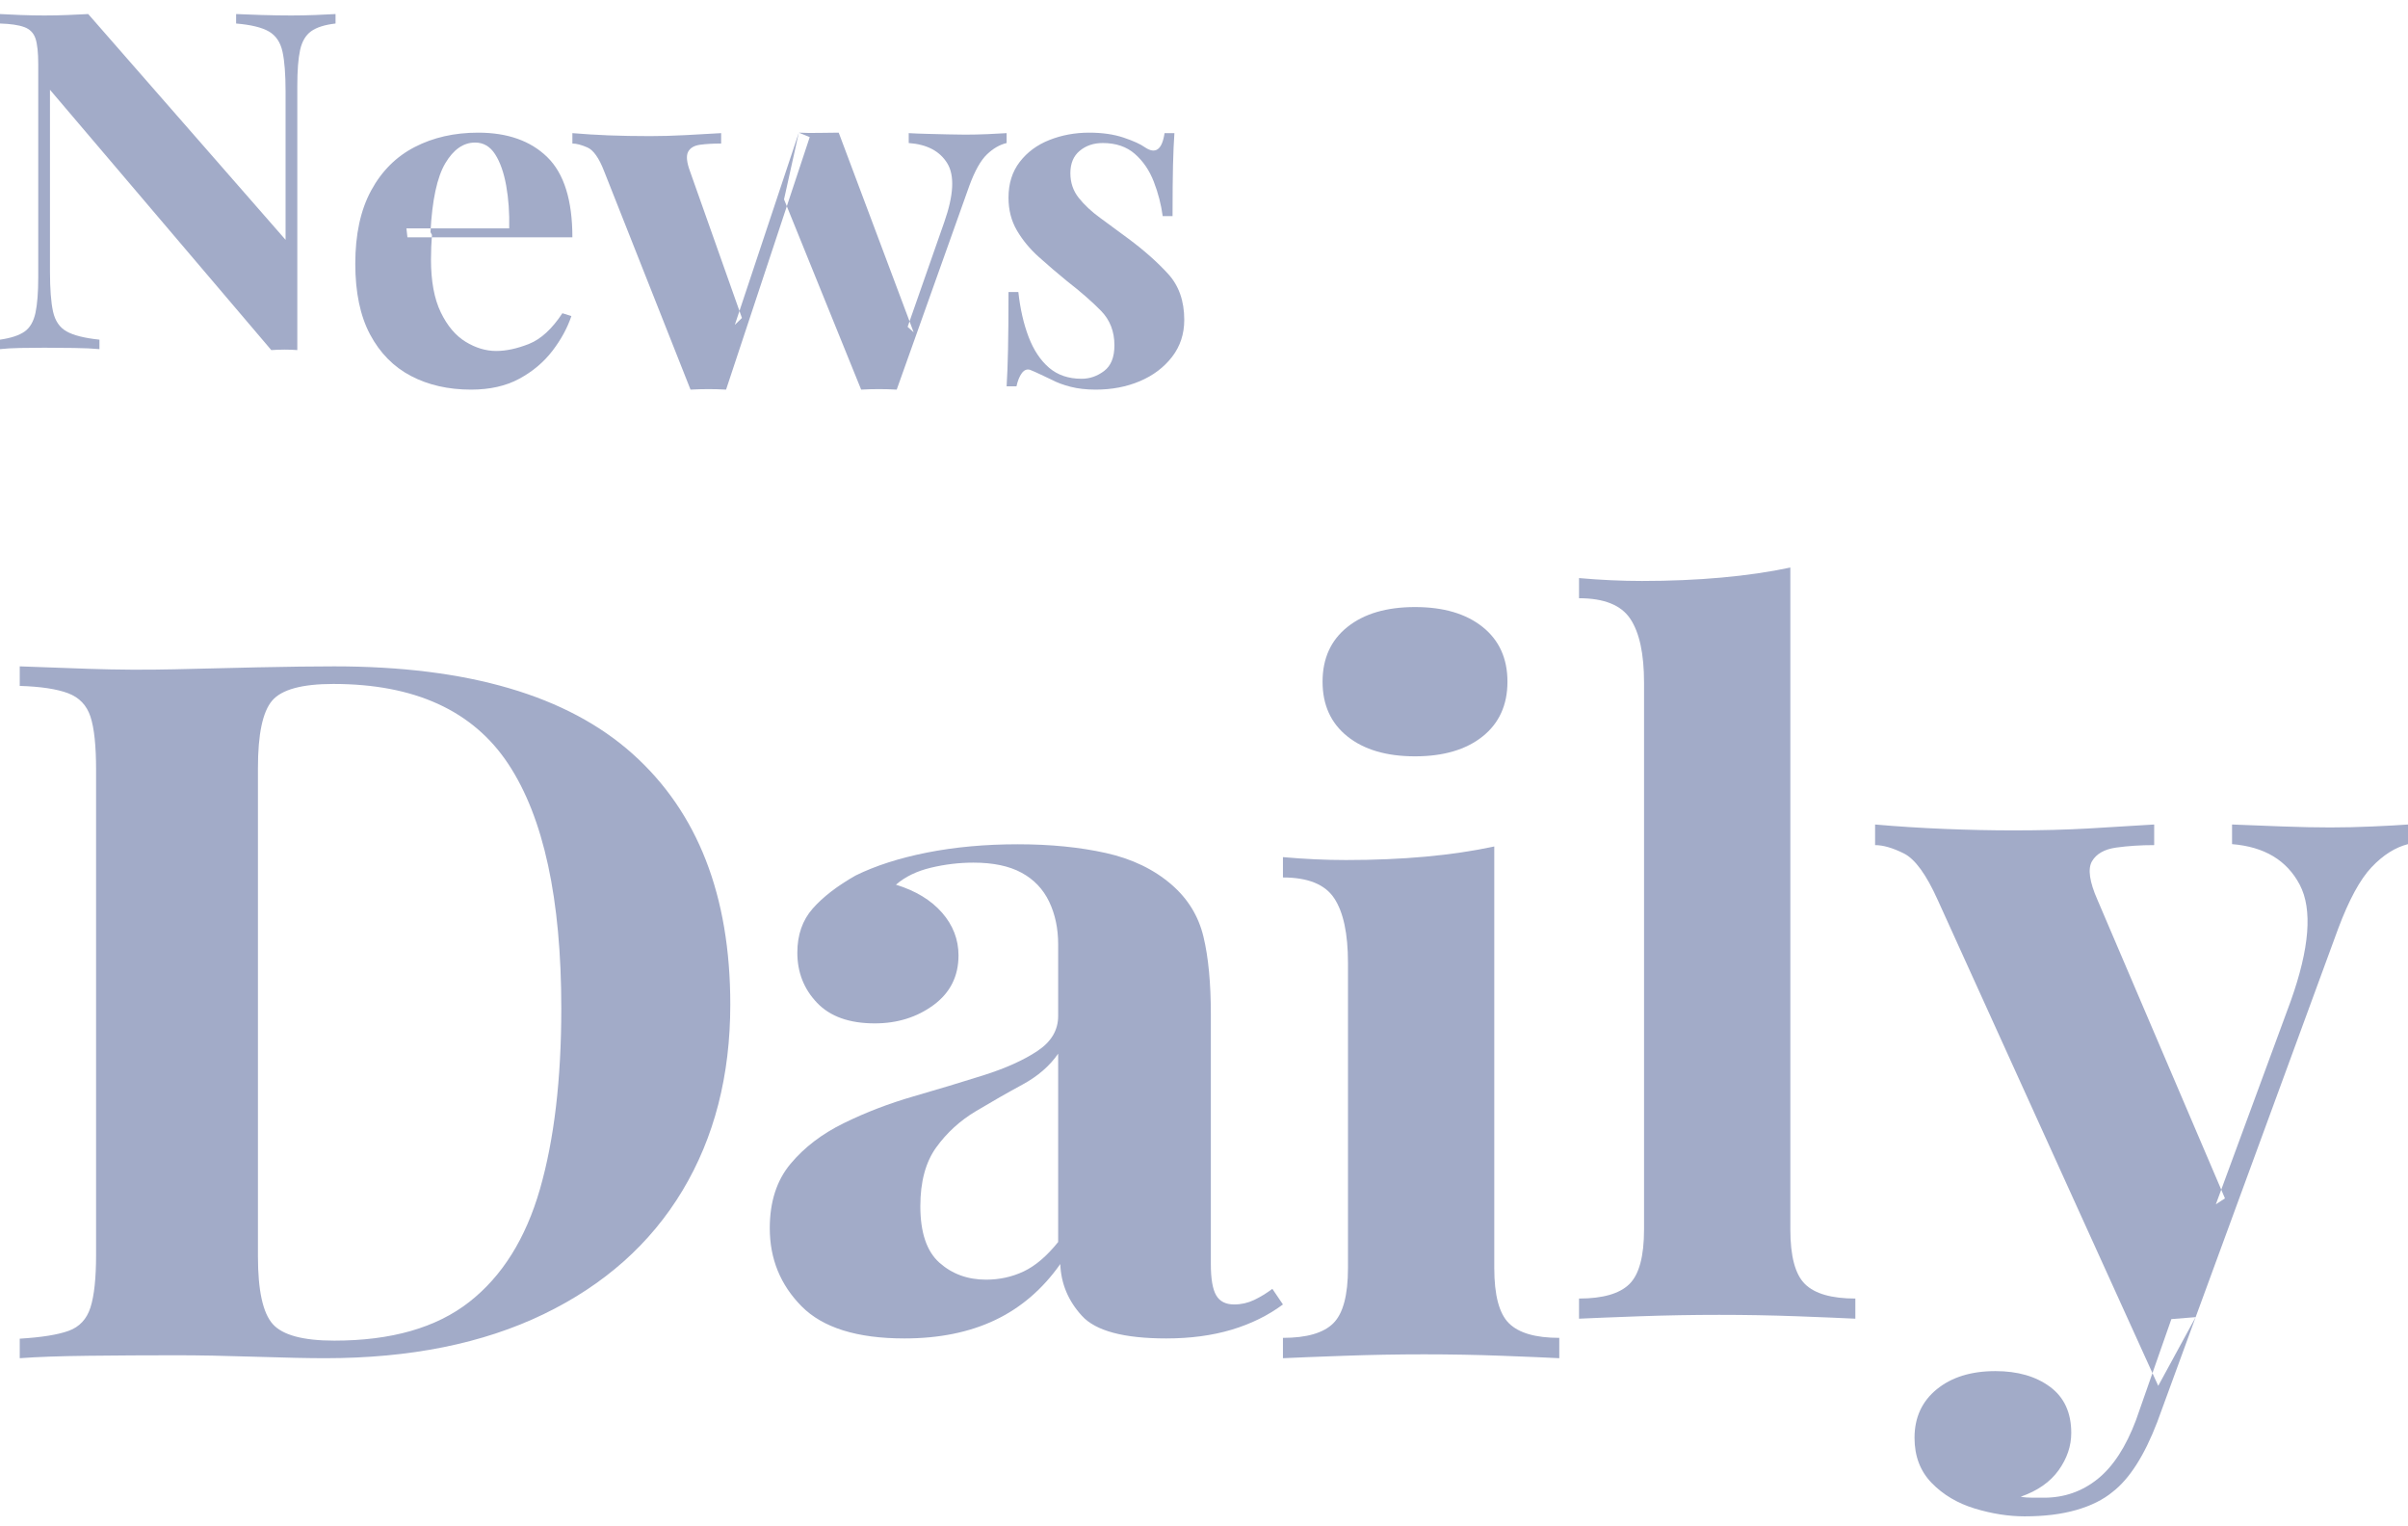
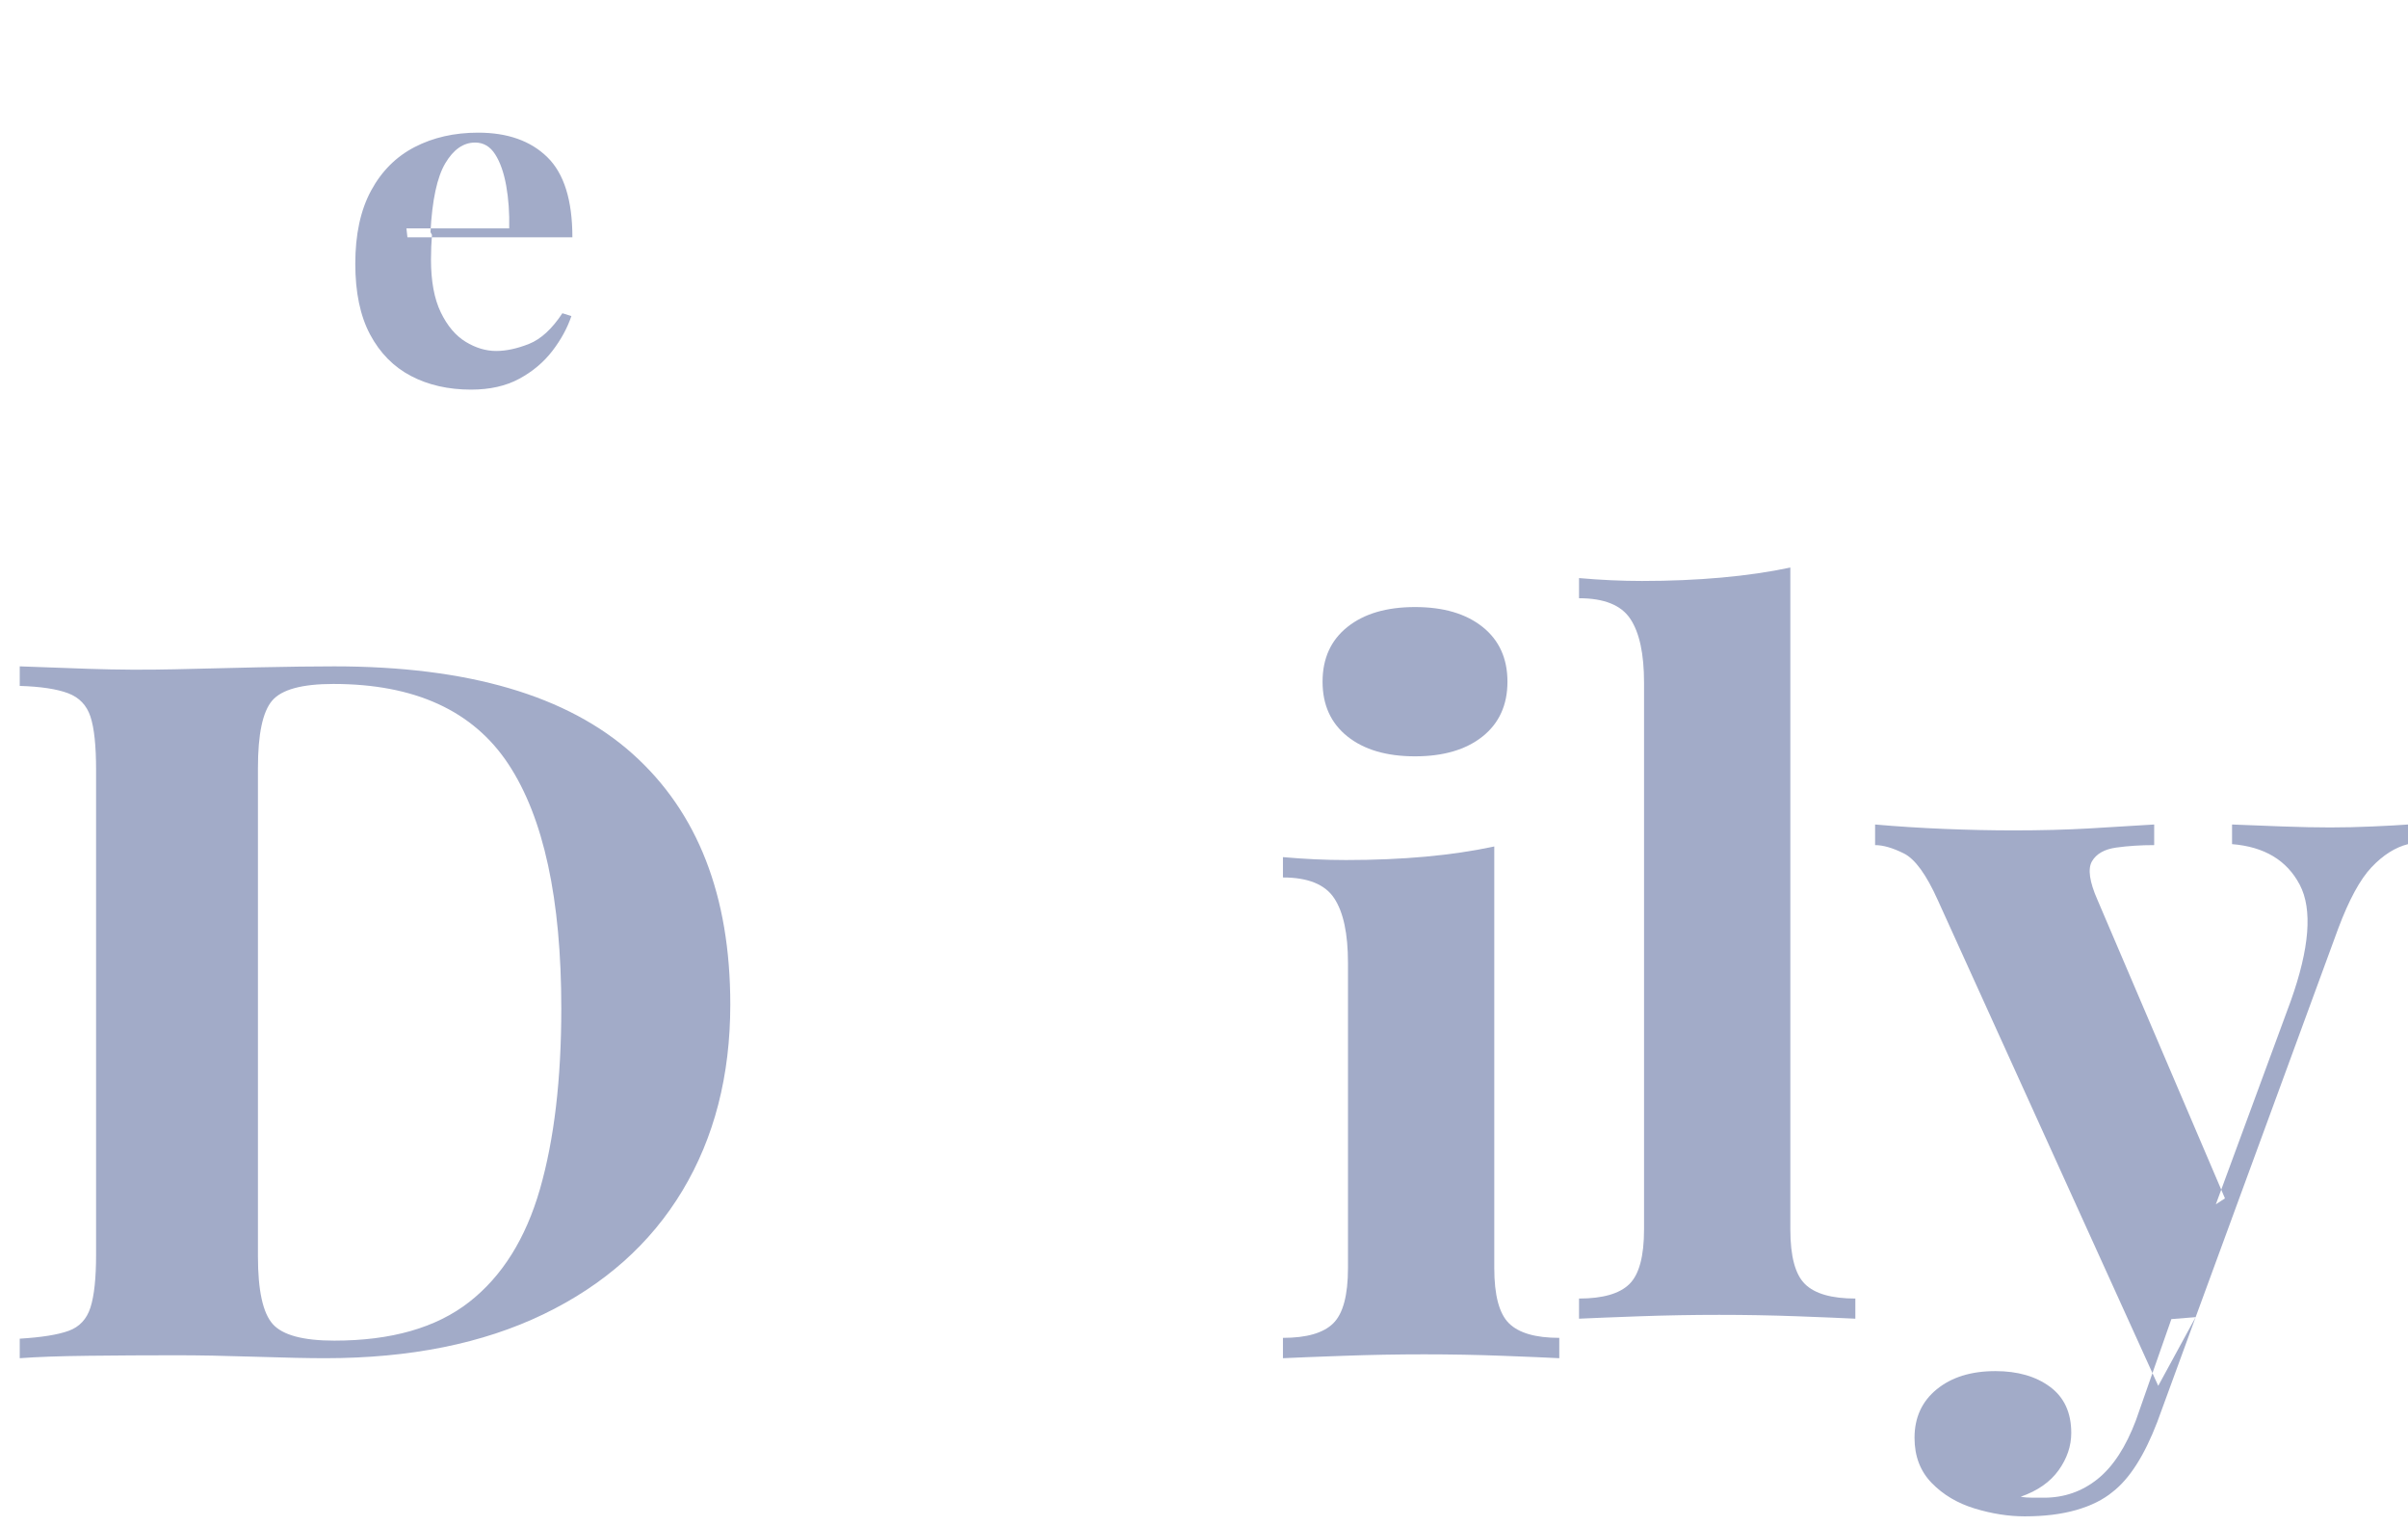
<svg xmlns="http://www.w3.org/2000/svg" width="101px" height="64px" viewBox="0 0 101 64" version="1.1">
  <title>Group 10</title>
  <desc>Created with Sketch.</desc>
  <g id="Wireframes-Copy" stroke="none" stroke-width="1" fill="none" fill-rule="evenodd">
    <g id="Group-23" transform="translate(-484.5, 0)" fill="#A2ABC8">
      <g id="Group-10" transform="translate(484.5, 0.589)">
-         <path d="M14.074,0 L14.074,0.397 C13.617,0.45 13.275,0.559 13.047,0.724 C12.819,0.89 12.666,1.151 12.587,1.508 C12.509,1.866 12.47,2.369 12.47,3.017 L12.47,14.092 C12.299,14.079 12.124,14.072 11.946,14.072 C11.767,14.072 11.578,14.079 11.379,14.092 L2.096,3.176 L2.096,10.797 C2.096,11.525 2.139,12.084 2.224,12.474 C2.31,12.865 2.499,13.143 2.791,13.308 C3.084,13.474 3.543,13.589 4.171,13.655 L4.171,14.052 C3.9,14.026 3.543,14.009 3.101,14.003 C2.659,13.996 2.246,13.993 1.861,13.993 C1.533,13.993 1.198,13.996 0.856,14.003 C0.513,14.009 0.228,14.026 0,14.052 L0,13.655 C0.456,13.589 0.799,13.477 1.027,13.318 C1.255,13.159 1.408,12.898 1.487,12.534 C1.565,12.17 1.604,11.671 1.604,11.036 L1.604,2.104 C1.604,1.614 1.565,1.254 1.487,1.022 C1.408,0.791 1.251,0.632 1.016,0.546 C0.781,0.46 0.442,0.41 0,0.397 L0,0 C0.228,0.013 0.513,0.026 0.856,0.04 C1.198,0.053 1.533,0.06 1.861,0.06 C2.203,0.06 2.531,0.053 2.845,0.04 C3.158,0.026 3.444,0.013 3.7,0 L11.978,9.468 L11.978,3.255 C11.978,2.527 11.935,1.968 11.849,1.578 C11.764,1.188 11.575,0.906 11.283,0.734 C10.99,0.562 10.53,0.45 9.903,0.397 L9.903,0 C10.174,0.013 10.53,0.026 10.972,0.04 C11.414,0.053 11.828,0.06 12.213,0.06 C12.555,0.06 12.894,0.053 13.229,0.04 C13.564,0.026 13.846,0.013 14.074,0 Z" id="Fill-1" />
        <path d="M20.054,4.974 C21.288,4.974 22.256,5.316 22.957,6.002 C23.658,6.687 24.008,7.808 24.008,9.363 L17.089,9.363 L17.047,8.988 L21.358,8.988 C21.372,8.342 21.33,7.745 21.232,7.198 C21.134,6.651 20.98,6.213 20.769,5.883 C20.559,5.554 20.279,5.389 19.928,5.389 C19.437,5.389 19.02,5.679 18.677,6.259 C18.333,6.839 18.126,7.801 18.056,9.146 L18.119,9.264 C18.105,9.423 18.095,9.587 18.088,9.759 C18.081,9.93 18.077,10.108 18.077,10.293 C18.077,11.202 18.214,11.94 18.487,12.507 C18.761,13.074 19.108,13.486 19.529,13.743 C19.949,14 20.377,14.129 20.811,14.129 C21.232,14.129 21.691,14.03 22.189,13.832 C22.687,13.634 23.153,13.206 23.588,12.547 L23.966,12.665 C23.798,13.166 23.531,13.654 23.167,14.129 C22.802,14.603 22.34,14.992 21.779,15.295 C21.218,15.598 20.545,15.75 19.76,15.75 C18.806,15.75 17.965,15.559 17.236,15.177 C16.507,14.794 15.936,14.214 15.522,13.437 C15.108,12.659 14.902,11.67 14.902,10.471 C14.902,9.245 15.122,8.223 15.564,7.406 C16.006,6.588 16.616,5.979 17.394,5.577 C18.172,5.175 19.059,4.974 20.054,4.974 Z" id="Fill-2" />
-         <path d="M30.247,4.994 L30.247,5.43 C29.911,5.43 29.617,5.447 29.364,5.481 C29.112,5.516 28.944,5.616 28.86,5.782 C28.776,5.948 28.802,6.217 28.94,6.59 L31.119,12.745 L30.821,13.035 L33.505,4.974 L33.963,5.16 L30.454,15.75 C30.209,15.736 29.965,15.729 29.72,15.729 C29.475,15.729 29.223,15.736 28.963,15.75 L25.339,6.59 C25.125,6.037 24.891,5.706 24.639,5.595 C24.387,5.485 24.176,5.43 24.008,5.43 L24.008,4.994 C24.498,5.036 25.006,5.067 25.534,5.088 C26.061,5.108 26.638,5.119 27.265,5.119 C27.74,5.119 28.24,5.105 28.768,5.077 C29.296,5.05 29.789,5.022 30.247,4.994 Z M42.221,4.994 L42.221,5.409 C41.931,5.478 41.655,5.637 41.396,5.886 C41.136,6.134 40.891,6.569 40.661,7.191 L37.611,15.75 C37.366,15.736 37.118,15.729 36.865,15.729 C36.613,15.729 36.364,15.736 36.12,15.75 L32.885,7.771 L33.505,4.974 C33.78,4.987 34.059,4.991 34.342,4.984 C34.625,4.977 34.904,4.974 35.179,4.974 L38.322,13.346 L38.069,13.118 L39.606,8.725 C40.004,7.592 40.046,6.77 39.732,6.259 C39.419,5.747 38.88,5.464 38.115,5.409 L38.115,4.994 C38.36,5.008 38.624,5.019 38.907,5.025 C39.19,5.032 39.473,5.039 39.755,5.046 C40.038,5.053 40.279,5.057 40.478,5.057 C40.784,5.057 41.101,5.05 41.43,5.036 C41.759,5.022 42.023,5.008 42.221,4.994 Z" id="Fill-3" />
-         <path d="M45.681,4.974 C46.232,4.974 46.713,5.043 47.126,5.181 C47.539,5.32 47.837,5.455 48.021,5.587 C48.466,5.89 48.742,5.692 48.846,4.993 L49.259,4.993 C49.233,5.363 49.213,5.814 49.2,6.348 C49.187,6.882 49.181,7.59 49.181,8.474 L48.768,8.474 C48.702,7.986 48.578,7.505 48.394,7.03 C48.211,6.556 47.945,6.167 47.598,5.863 C47.251,5.56 46.802,5.409 46.251,5.409 C45.871,5.409 45.55,5.517 45.288,5.735 C45.026,5.952 44.895,6.266 44.895,6.674 C44.895,7.07 45.013,7.416 45.249,7.712 C45.485,8.009 45.789,8.292 46.163,8.562 C46.536,8.833 46.926,9.119 47.333,9.423 C47.988,9.91 48.542,10.401 48.994,10.896 C49.446,11.39 49.672,12.033 49.672,12.824 C49.672,13.417 49.502,13.934 49.161,14.376 C48.82,14.817 48.371,15.157 47.814,15.394 C47.257,15.631 46.638,15.75 45.957,15.75 C45.563,15.75 45.213,15.71 44.905,15.631 C44.597,15.552 44.331,15.453 44.109,15.335 C43.938,15.256 43.778,15.18 43.627,15.107 C43.476,15.035 43.335,14.972 43.204,14.92 C43.073,14.88 42.959,14.926 42.86,15.058 C42.762,15.19 42.687,15.374 42.634,15.612 L42.221,15.612 C42.248,15.19 42.267,14.676 42.28,14.069 C42.293,13.463 42.3,12.659 42.3,11.657 L42.713,11.657 C42.791,12.369 42.936,12.998 43.145,13.545 C43.355,14.092 43.64,14.521 44,14.831 C44.361,15.14 44.816,15.295 45.367,15.295 C45.708,15.295 46.022,15.186 46.31,14.969 C46.599,14.751 46.743,14.392 46.743,13.891 C46.743,13.311 46.556,12.83 46.183,12.448 C45.809,12.066 45.334,11.65 44.757,11.202 C44.338,10.859 43.941,10.52 43.568,10.184 C43.194,9.848 42.89,9.479 42.654,9.077 C42.418,8.675 42.3,8.216 42.3,7.702 C42.3,7.109 42.457,6.608 42.772,6.2 C43.086,5.791 43.502,5.484 44.02,5.28 C44.538,5.076 45.092,4.974 45.681,4.974 Z" id="Fill-4" />
        <path d="M14.022,27.355 C19.629,27.355 23.799,28.578 26.532,31.023 C29.265,33.468 30.631,36.972 30.631,41.534 C30.631,44.512 29.962,47.114 28.624,49.341 C27.286,51.567 25.344,53.295 22.796,54.524 C20.248,55.754 17.195,56.368 13.637,56.368 C12.954,56.368 11.979,56.348 10.712,56.307 C9.446,56.266 8.343,56.245 7.403,56.245 C6.151,56.245 4.92,56.252 3.71,56.266 C2.5,56.28 1.54,56.314 0.828,56.368 L0.828,55.549 C1.739,55.494 2.422,55.385 2.877,55.221 C3.333,55.057 3.639,54.729 3.795,54.238 C3.952,53.746 4.03,53.008 4.03,52.025 L4.03,31.699 C4.03,30.688 3.952,29.944 3.795,29.466 C3.639,28.988 3.326,28.66 2.856,28.482 C2.386,28.305 1.71,28.202 0.828,28.175 L0.828,27.355 C1.54,27.383 2.5,27.417 3.71,27.458 C4.92,27.499 6.122,27.506 7.318,27.478 C8.343,27.451 9.503,27.424 10.798,27.396 C12.093,27.369 13.168,27.355 14.022,27.355 Z M13.979,28.093 C12.669,28.093 11.816,28.325 11.417,28.79 C11.018,29.254 10.819,30.196 10.819,31.617 L10.819,52.107 C10.819,53.527 11.026,54.47 11.438,54.934 C11.851,55.399 12.712,55.631 14.022,55.631 C16.413,55.631 18.299,55.091 19.679,54.012 C21.06,52.933 22.049,51.355 22.647,49.279 C23.244,47.203 23.543,44.676 23.543,41.698 C23.543,37.108 22.803,33.693 21.323,31.453 C19.843,29.213 17.395,28.093 13.979,28.093 Z" id="Fill-5" />
-         <path d="M37.935,55.539 C35.948,55.539 34.51,55.09 33.621,54.191 C32.732,53.292 32.287,52.201 32.287,50.917 C32.287,49.813 32.576,48.914 33.154,48.221 C33.732,47.527 34.481,46.956 35.4,46.507 C36.319,46.057 37.29,45.685 38.313,45.389 C39.336,45.094 40.314,44.799 41.248,44.504 C42.182,44.208 42.938,43.868 43.516,43.483 C44.094,43.098 44.383,42.61 44.383,42.019 L44.383,39.014 C44.383,38.347 44.257,37.75 44.005,37.223 C43.753,36.697 43.368,36.292 42.849,36.01 C42.33,35.727 41.656,35.586 40.826,35.586 C40.233,35.586 39.64,35.657 39.047,35.798 C38.454,35.939 37.965,36.177 37.579,36.511 C38.409,36.767 39.054,37.159 39.514,37.686 C39.973,38.212 40.203,38.809 40.203,39.477 C40.203,40.35 39.855,41.043 39.158,41.557 C38.461,42.07 37.638,42.327 36.69,42.327 C35.622,42.327 34.814,42.038 34.266,41.46 C33.717,40.883 33.443,40.183 33.443,39.361 C33.443,38.616 33.658,38 34.088,37.512 C34.518,37.024 35.118,36.562 35.889,36.125 C36.719,35.715 37.72,35.394 38.891,35.162 C40.062,34.931 41.33,34.816 42.693,34.816 C44.057,34.816 45.288,34.938 46.385,35.182 C47.482,35.426 48.401,35.869 49.142,36.511 C49.824,37.101 50.269,37.827 50.476,38.687 C50.684,39.547 50.787,40.632 50.787,41.942 L50.787,52.419 C50.787,53.036 50.861,53.472 51.01,53.729 C51.158,53.986 51.41,54.114 51.766,54.114 C52.062,54.114 52.344,54.05 52.611,53.922 C52.878,53.793 53.13,53.639 53.367,53.459 L53.811,54.114 C53.189,54.576 52.47,54.93 51.655,55.174 C50.839,55.417 49.928,55.539 48.92,55.539 C47.141,55.539 45.962,55.225 45.384,54.596 C44.806,53.967 44.502,53.241 44.472,52.419 C43.731,53.472 42.819,54.255 41.737,54.769 C40.655,55.283 39.388,55.539 37.935,55.539 Z M41.359,53.074 C41.923,53.074 42.449,52.959 42.938,52.728 C43.427,52.496 43.909,52.086 44.383,51.495 L44.383,43.598 C44.028,44.112 43.531,44.542 42.894,44.889 C42.256,45.235 41.604,45.608 40.937,46.006 C40.27,46.404 39.714,46.911 39.269,47.527 C38.824,48.144 38.602,48.965 38.602,49.993 C38.602,51.097 38.869,51.887 39.402,52.362 C39.936,52.837 40.588,53.074 41.359,53.074 Z" id="Fill-6" />
        <path d="M59.351,24.868 C60.544,24.868 61.489,25.146 62.185,25.702 C62.88,26.257 63.228,27.023 63.228,27.998 C63.228,28.974 62.88,29.739 62.185,30.295 C61.489,30.85 60.544,31.128 59.351,31.128 C58.158,31.128 57.213,30.85 56.517,30.295 C55.821,29.739 55.473,28.974 55.473,27.998 C55.473,27.023 55.821,26.257 56.517,25.702 C57.213,25.146 58.158,24.868 59.351,24.868 Z M62.675,34.908 L62.675,52.588 C62.675,53.726 62.88,54.499 63.292,54.905 C63.704,55.312 64.407,55.515 65.402,55.515 L65.402,56.368 C64.89,56.341 64.095,56.307 63.015,56.267 C61.936,56.226 60.842,56.206 59.734,56.206 C58.627,56.206 57.504,56.226 56.368,56.267 C55.232,56.307 54.38,56.341 53.811,56.368 L53.811,55.515 C54.806,55.515 55.509,55.312 55.921,54.905 C56.333,54.499 56.539,53.726 56.539,52.588 L56.539,39.785 C56.539,38.566 56.347,37.665 55.963,37.082 C55.58,36.5 54.863,36.208 53.811,36.208 L53.811,35.355 C54.721,35.436 55.601,35.477 56.453,35.477 C57.646,35.477 58.761,35.429 59.798,35.335 C60.835,35.24 61.794,35.097 62.675,34.908 Z" id="Fill-7" />
        <path d="M75.093,23.211 L75.093,50.969 C75.093,52.096 75.299,52.86 75.71,53.262 C76.122,53.665 76.825,53.866 77.82,53.866 L77.82,54.711 C77.28,54.684 76.47,54.65 75.391,54.61 C74.311,54.57 73.218,54.55 72.11,54.55 C71.002,54.55 69.887,54.57 68.765,54.61 C67.643,54.65 66.798,54.684 66.23,54.711 L66.23,53.866 C67.224,53.866 67.927,53.665 68.339,53.262 C68.751,52.86 68.957,52.096 68.957,50.969 L68.957,28.038 C68.957,26.831 68.765,25.939 68.381,25.363 C67.998,24.786 67.281,24.498 66.23,24.498 L66.23,23.653 C67.139,23.734 68.019,23.774 68.871,23.774 C70.036,23.774 71.144,23.727 72.195,23.633 C73.246,23.539 74.212,23.398 75.093,23.211 Z" id="Fill-8" />
        <path d="M101,33.987 L101,34.81 C100.463,34.947 99.954,35.269 99.473,35.777 C98.992,36.285 98.526,37.142 98.073,38.349 L92.093,54.646 L90.524,57.527 L81.277,37.156 C80.797,36.086 80.323,35.434 79.856,35.201 C79.39,34.968 78.987,34.851 78.648,34.851 L78.648,33.987 C79.581,34.069 80.549,34.131 81.553,34.172 C82.557,34.213 83.525,34.234 84.458,34.234 C85.618,34.234 86.678,34.206 87.639,34.151 C88.601,34.097 89.506,34.042 90.354,33.987 L90.354,34.851 C89.788,34.851 89.258,34.885 88.763,34.954 C88.269,35.023 87.929,35.215 87.745,35.53 C87.562,35.846 87.639,36.387 87.979,37.156 L93.323,49.666 L92.941,49.913 L96.08,41.394 C96.872,39.172 96.999,37.547 96.462,36.518 C95.924,35.489 94.977,34.92 93.62,34.81 L93.62,33.987 C94.27,34.014 94.977,34.042 95.741,34.069 C96.504,34.097 97.169,34.11 97.734,34.11 C98.3,34.11 98.893,34.097 99.515,34.069 C100.138,34.042 100.632,34.014 101,33.987 Z M92.093,54.646 L90.481,59.049 C89.944,60.448 89.322,61.422 88.615,61.971 C88.219,62.3 87.71,62.554 87.088,62.733 C86.466,62.911 85.745,63 84.925,63 C84.246,63 83.546,62.89 82.825,62.671 C82.104,62.451 81.503,62.095 81.023,61.601 C80.542,61.107 80.302,60.476 80.302,59.708 C80.302,58.857 80.613,58.178 81.235,57.671 C81.857,57.163 82.677,56.909 83.695,56.909 C84.628,56.909 85.391,57.129 85.985,57.568 C86.579,58.007 86.876,58.651 86.876,59.502 C86.876,60.051 86.699,60.572 86.346,61.066 C85.992,61.56 85.462,61.93 84.755,62.177 C84.897,62.204 85.066,62.218 85.264,62.218 L85.731,62.218 C86.579,62.218 87.328,61.957 87.979,61.436 C88.629,60.915 89.166,60.092 89.59,58.967 L91.075,54.728 L92.093,54.646 Z" id="Fill-9" />
      </g>
    </g>
  </g>
</svg>